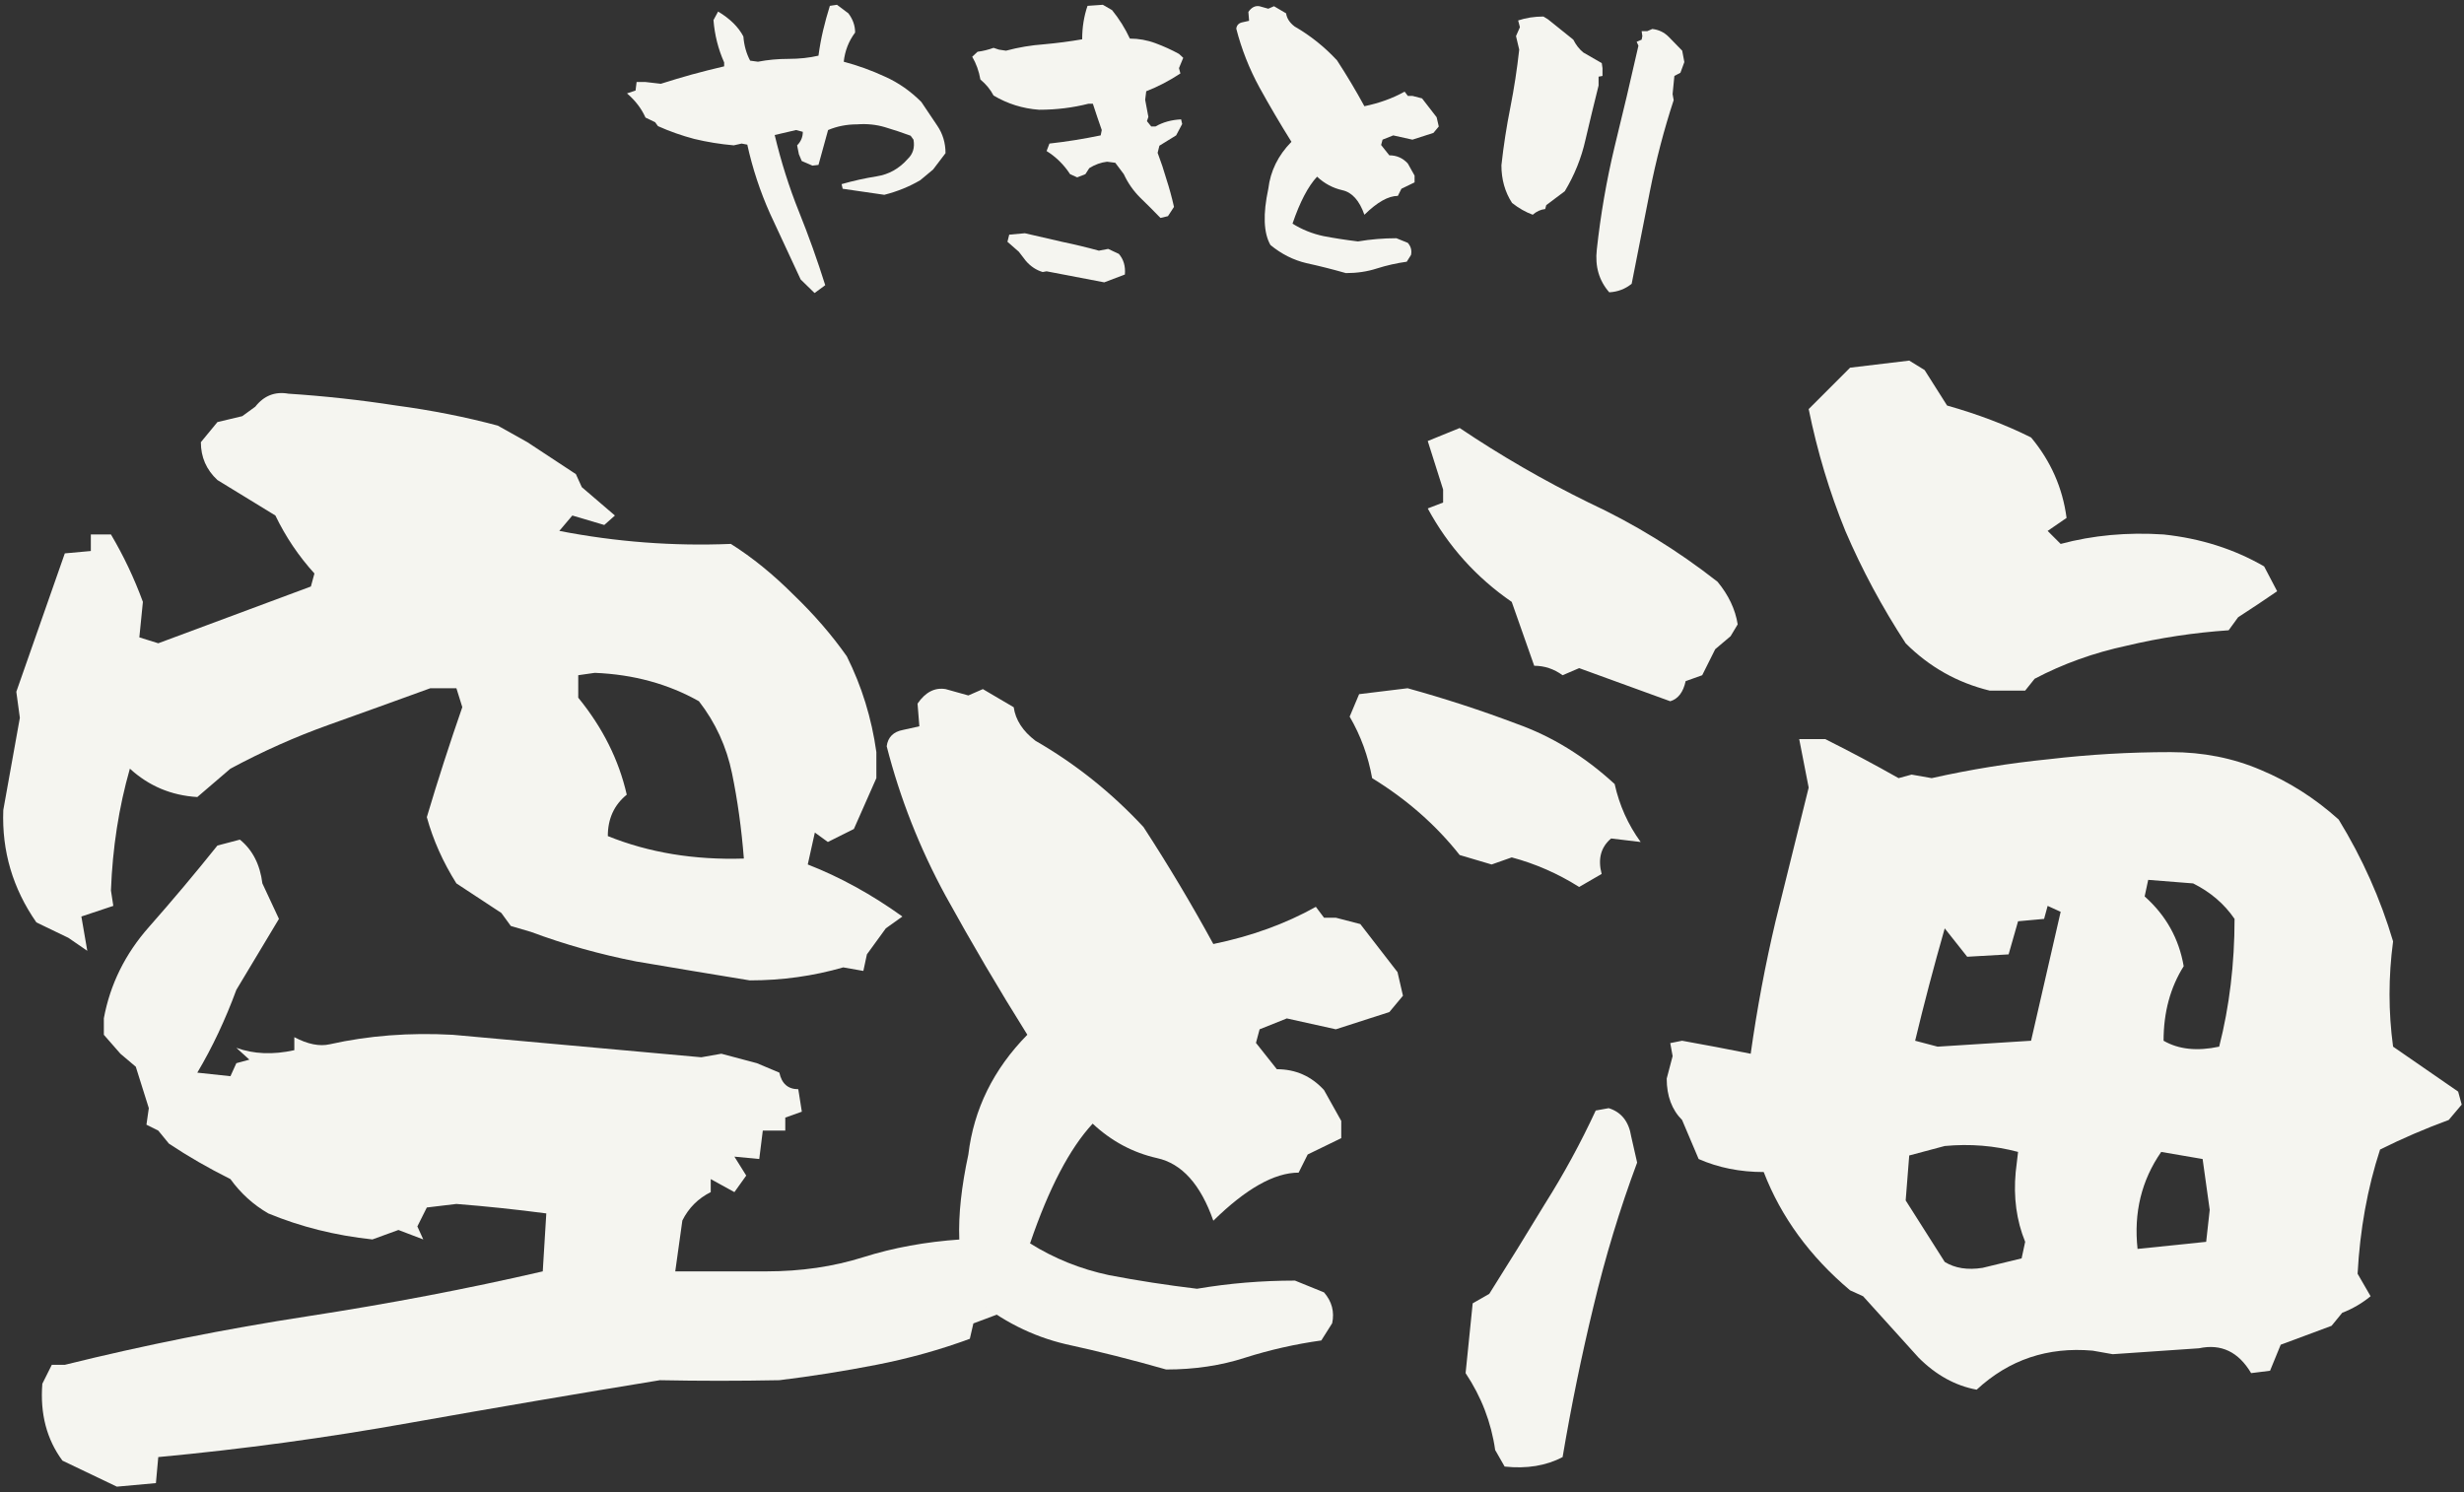
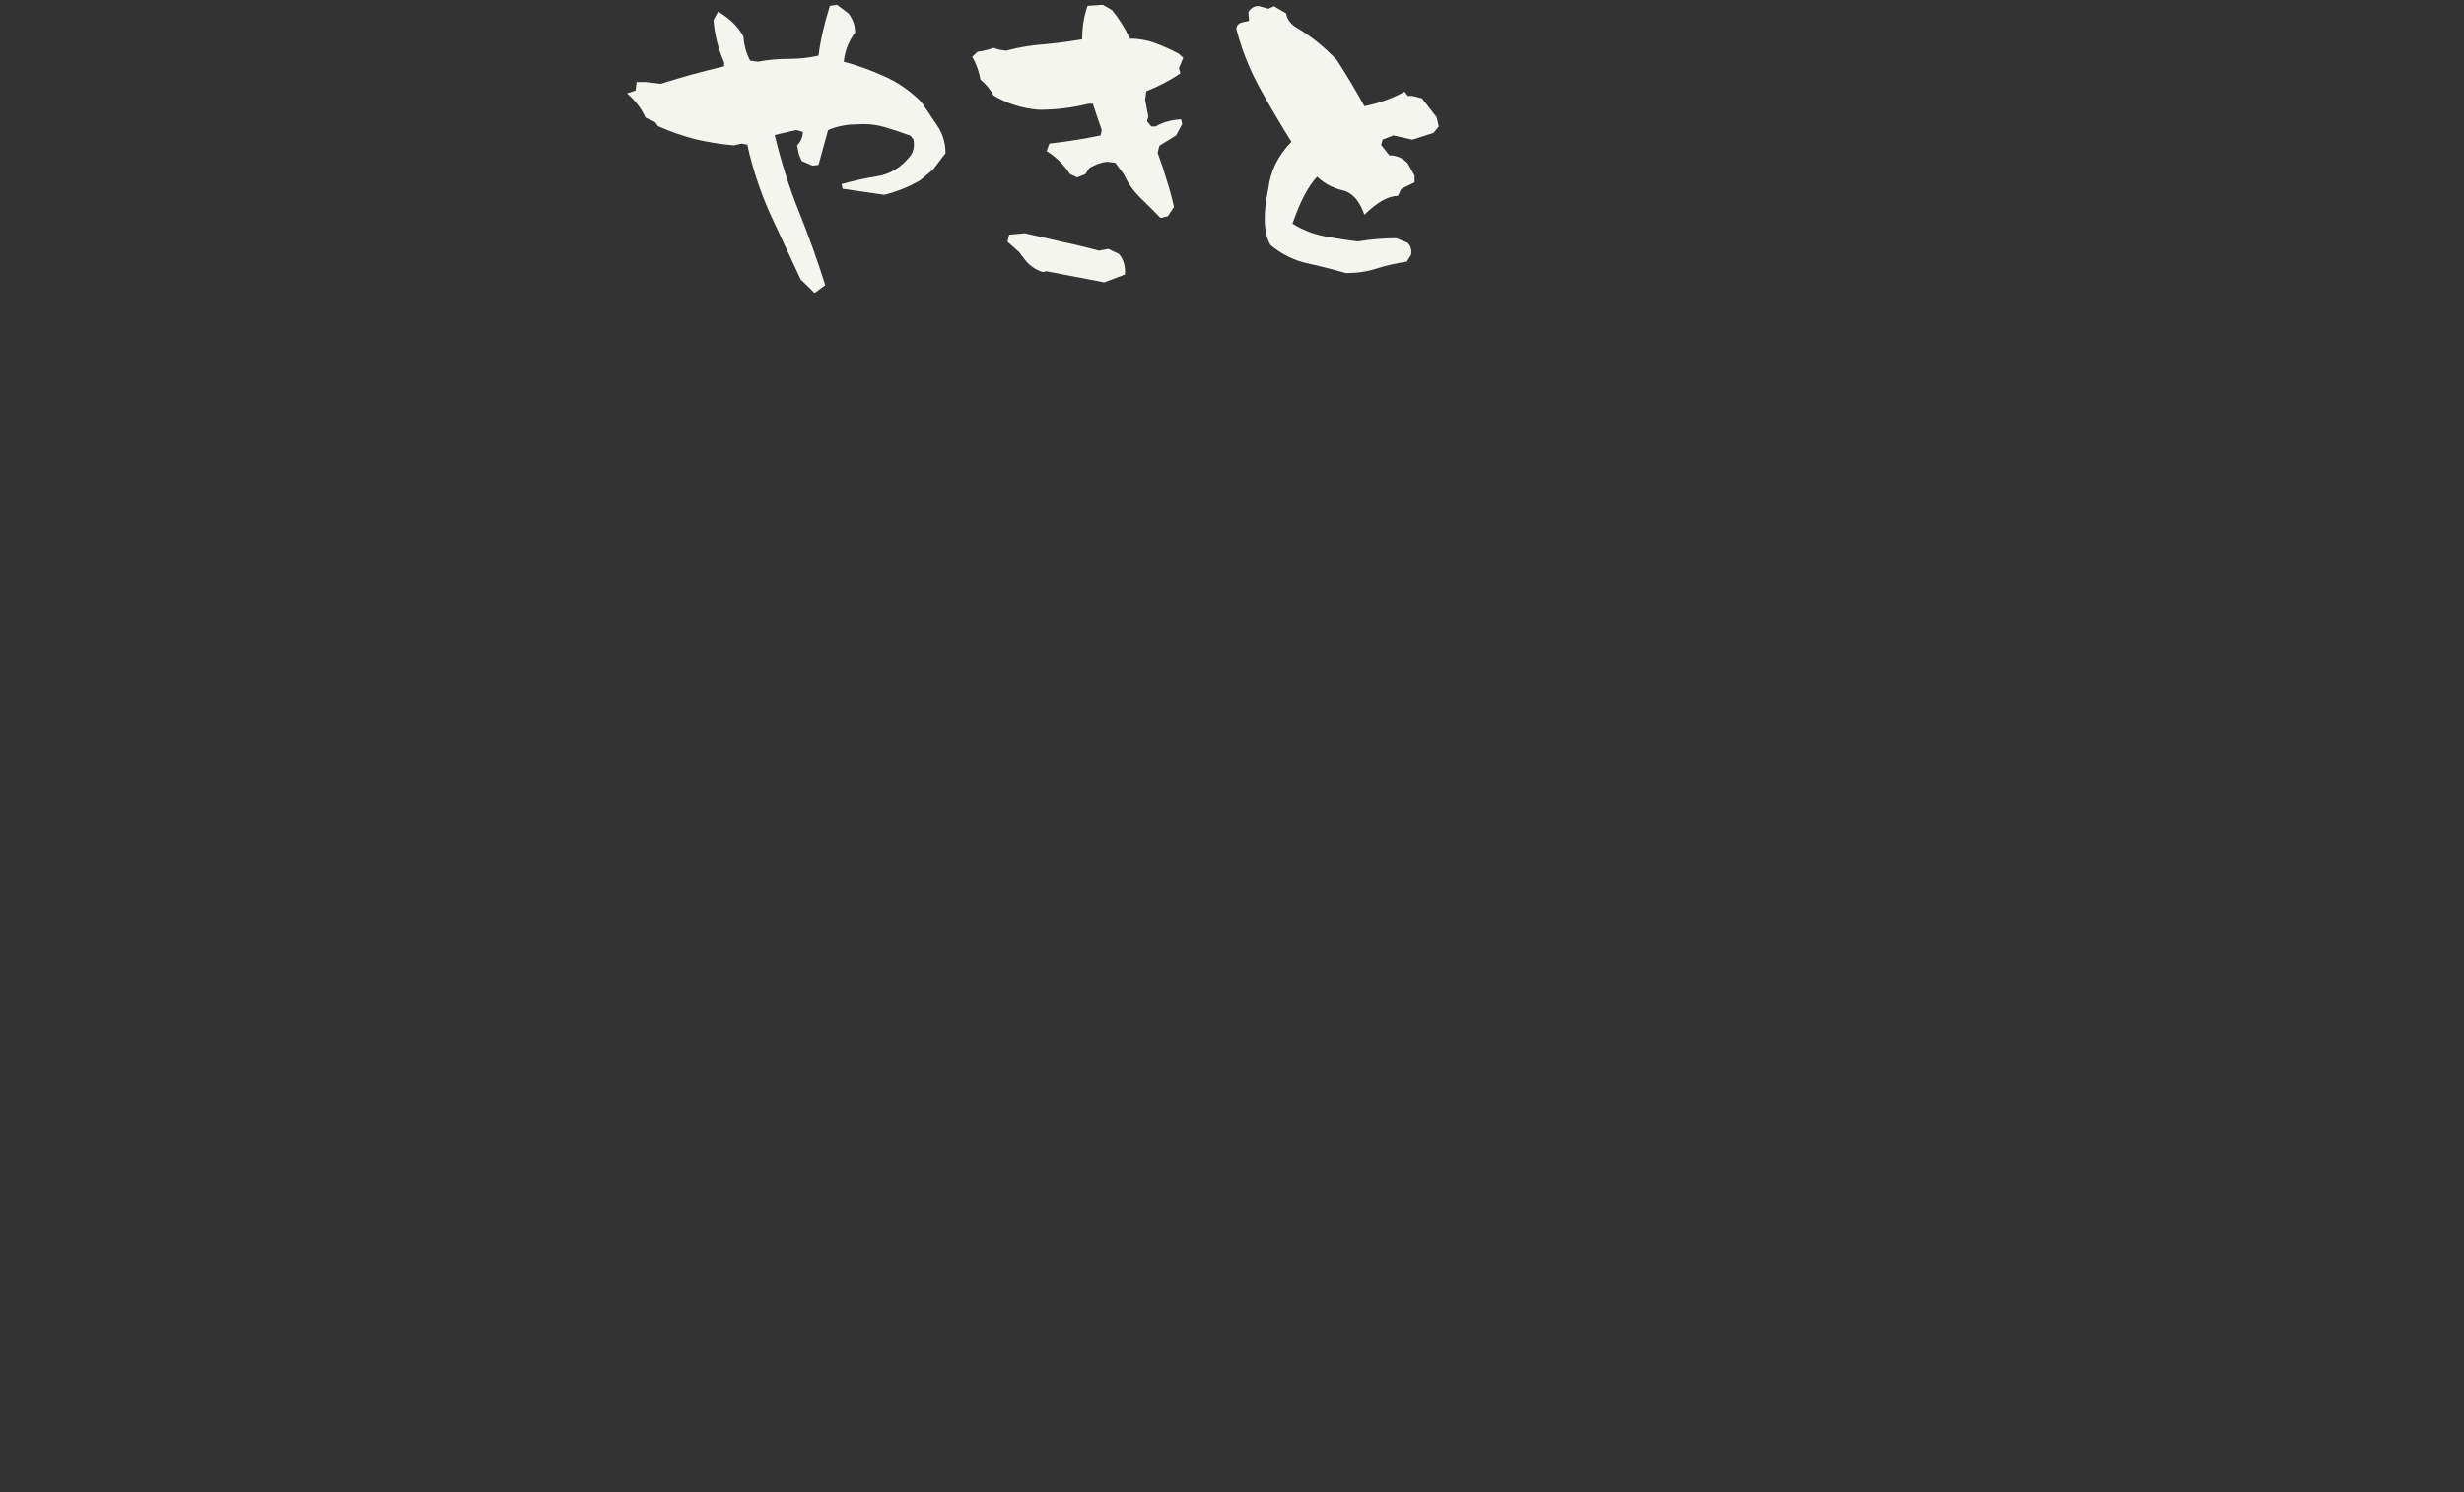
<svg xmlns="http://www.w3.org/2000/svg" width="350" height="212" viewBox="0 0 350 212" fill="none">
  <rect x="0" y="0" width="350" height="212" fill="#333333" stroke="none" />
-   <path d="M213.727 208.347L212.382 205.994C211.822 202.073 210.422 198.432 208.181 195.071L209.189 185.157L211.542 183.812C214.231 179.555 216.863 175.298 219.44 171.041C222.129 166.784 224.537 162.359 226.666 157.766L228.514 157.43C230.307 157.99 231.371 159.334 231.707 161.463L232.547 165.16C230.083 171.769 228.01 178.603 226.33 185.661C224.649 192.607 223.193 199.721 221.961 207.002C219.608 208.235 216.863 208.683 213.727 208.347ZM280.776 197.424C277.751 196.864 275.006 195.351 272.542 192.887L264.644 184.149L262.795 183.308C257.082 178.491 252.993 172.89 250.528 166.504C247.167 166.504 244.086 165.888 241.286 164.656L238.933 159.11C237.477 157.654 236.748 155.693 236.748 153.229L237.589 150.036L237.253 148.187L238.933 147.851C242.07 148.411 245.319 149.028 248.679 149.7C249.576 143.314 250.752 137.041 252.208 130.879C253.777 124.605 255.345 118.276 256.914 111.89L255.569 105H259.266C262.851 106.793 266.324 108.641 269.685 110.546L271.533 110.042L274.39 110.546C279.879 109.313 285.425 108.417 291.026 107.857C296.74 107.185 302.509 106.849 308.335 106.849C312.928 106.849 317.185 107.689 321.106 109.369C325.139 111.05 328.836 113.402 332.197 116.427C335.558 121.917 338.134 127.686 339.927 133.736C339.255 138.777 339.255 143.762 339.927 148.692L349.169 155.077L349.673 156.926L347.825 159.11C344.464 160.342 341.215 161.743 338.078 163.311C336.286 168.801 335.222 174.682 334.886 180.956L336.734 184.149C335.502 185.157 334.157 185.941 332.701 186.501L331.189 188.35L323.963 191.038L322.45 194.735L319.762 195.071C317.969 192.047 315.505 190.87 312.368 191.542L300.101 192.383L297.244 191.879C290.858 191.318 285.369 193.167 280.776 197.424ZM287.161 178.771L287.665 176.419C286.433 173.394 285.985 170.089 286.321 166.504L286.657 163.647C283.296 162.751 279.823 162.471 276.239 162.807L271.197 164.151L270.693 170.537L276.239 179.275C277.695 180.172 279.487 180.452 281.616 180.116L287.161 178.771ZM313.376 176.419L313.88 171.881L312.872 164.656L306.99 163.647C304.19 167.68 303.069 172.274 303.63 177.427L313.376 176.419ZM315.224 148.692C316.681 142.978 317.409 136.928 317.409 130.543C315.953 128.414 313.992 126.734 311.528 125.502L305.142 124.997L304.638 127.35C307.663 130.039 309.511 133.344 310.183 137.265C308.279 140.289 307.326 143.818 307.326 147.851C309.455 149.084 312.088 149.364 315.224 148.692ZM288.506 147.851L292.707 129.535L290.858 128.694L290.354 130.543L286.657 130.879L285.313 135.584L279.431 135.92L276.239 131.887C274.67 137.377 273.27 142.698 272.037 147.851L275.23 148.692L288.506 147.851ZM224.313 126.006C221.288 124.101 218.096 122.701 214.735 121.805L211.878 122.813L207.341 121.469C203.98 117.211 199.835 113.571 194.906 110.546C194.346 107.409 193.281 104.496 191.713 101.808L193.057 98.615L199.947 97.775C205.212 99.231 210.366 100.911 215.407 102.816C220.448 104.608 225.097 107.465 229.355 111.386C230.027 114.411 231.259 117.155 233.051 119.62L228.85 119.116C227.394 120.348 226.946 122.029 227.506 124.157L224.313 126.006ZM237.253 99.623L224.313 94.918L221.961 95.926C220.728 95.03 219.384 94.582 217.928 94.582L214.735 85.507C209.693 82.034 205.716 77.609 202.804 72.232L204.988 71.392V69.543L202.804 62.654L207.341 60.805C213.166 64.726 219.272 68.255 225.658 71.392C232.155 74.416 238.261 78.169 243.974 82.651C245.543 84.555 246.495 86.572 246.831 88.7L245.823 90.381L243.638 92.229L241.79 95.926L239.437 96.766C239.101 98.335 238.373 99.287 237.253 99.623ZM282.624 98.111C278.031 96.99 274.054 94.75 270.693 91.389C267.332 86.236 264.475 80.914 262.123 75.425C259.882 69.935 258.146 64.166 256.914 58.116L262.795 52.235L271.197 51.227L273.382 52.571L276.575 57.612C280.944 58.844 284.921 60.357 288.506 62.149C291.306 65.51 292.987 69.319 293.547 73.576L290.858 75.425L292.707 77.273C297.3 76.041 302.173 75.593 307.326 75.929C312.592 76.489 317.353 78.001 321.61 80.466L323.459 83.995C321.666 85.227 319.818 86.46 317.913 87.692L316.569 89.54C311.64 89.876 306.822 90.605 302.117 91.725C297.412 92.733 293.043 94.302 289.01 96.43L287.665 98.111H282.624Z" fill="#F5F5F0" />
-   <path d="M165.646 194.556C160.835 193.182 156.066 191.979 151.34 190.948C146.615 189.831 142.276 187.64 138.324 184.375C135.832 179.993 135.574 173.205 137.55 164.012C138.324 157.568 141.116 151.897 145.928 147C141.889 140.556 138.023 133.983 134.328 127.281C130.634 120.493 127.841 113.405 125.951 106.016C126.123 104.727 126.896 103.954 128.271 103.696L130.591 103.181L130.333 99.959C131.45 98.326 132.782 97.639 134.328 97.897L137.55 98.799L139.612 97.897L143.994 100.474C144.252 102.278 145.283 103.868 147.087 105.243C152.758 108.508 157.87 112.589 162.424 117.486C165.947 122.899 169.255 128.441 172.348 134.112C177.761 132.995 182.615 131.233 186.911 128.828L188.071 130.374H189.747L193.226 131.276L198.511 138.107L199.284 141.458L197.351 143.778L189.747 146.226L182.787 144.68L178.921 146.226L178.405 148.16L181.369 151.897C184.033 151.897 186.267 152.885 188.071 154.861L190.52 159.243V161.692L185.751 164.012L184.463 166.589C181.026 166.589 176.988 168.866 172.348 173.42C170.544 168.265 167.88 165.301 164.357 164.527C160.921 163.754 157.87 162.122 155.207 159.63C151.942 163.153 148.978 168.823 146.314 176.642C149.751 178.79 153.488 180.294 157.527 181.153C161.565 181.926 165.732 182.571 170.028 183.086C174.582 182.313 179.221 181.926 183.947 181.926L188.071 183.602C189.188 184.89 189.575 186.351 189.231 187.983L187.685 190.432C183.99 190.948 180.381 191.764 176.859 192.881C173.422 193.998 169.684 194.556 165.646 194.556Z" fill="#F5F5F0" />
-   <path d="M16.6 211.201L8.87 207.504C6.63 204.479 5.678 200.838 6.014 196.581L7.358 193.892H9.207C20.521 191.091 32.004 188.795 43.655 187.002C55.306 185.21 66.453 183.081 77.096 180.617L77.6 172.383C73.343 171.822 69.086 171.374 64.829 171.038L60.628 171.542L59.283 174.231L60.123 176.08L56.595 174.735L52.898 176.08C47.632 175.519 42.703 174.287 38.11 172.383C35.981 171.15 34.189 169.526 32.733 167.509C29.596 165.941 26.683 164.261 23.994 162.468L22.482 160.62L20.802 159.779L21.138 157.427L19.289 151.545L17.105 149.697L14.752 147.008V144.656C15.648 139.838 17.777 135.525 21.138 131.716C24.498 127.907 27.747 124.042 30.884 120.121L34.077 119.281C35.869 120.737 36.934 122.81 37.27 125.499L39.622 130.54L33.573 140.622C32.004 144.88 30.156 148.801 28.027 152.385L32.733 152.89L33.573 151.041L35.421 150.537L33.573 148.857C36.037 149.753 38.782 149.865 41.807 149.193V147.344C43.711 148.352 45.392 148.689 46.848 148.352C52.337 147.12 58.163 146.672 64.325 147.008L99.614 150.201L102.47 149.697L107.512 151.041L110.704 152.385C111.041 153.954 111.937 154.738 113.393 154.738L113.897 157.931L111.545 158.771V160.62H108.352L107.848 164.653L104.319 164.317L105.999 167.005L104.319 169.358L100.958 167.509V169.358C99.165 170.254 97.821 171.598 96.925 173.391L95.917 180.617H108.856C113.785 180.617 118.378 179.945 122.636 178.6C126.893 177.256 131.486 176.416 136.415 176.08C139.776 176.752 142.801 178.152 145.489 180.281L144.145 182.969L140.952 183.305L140.112 185.658L142.297 186.498L138.264 188.011L137.759 190.195C133.502 191.764 129.077 192.996 124.484 193.892C119.891 194.788 115.298 195.517 110.704 196.077C104.991 196.189 99.334 196.189 93.732 196.077C82.081 197.981 70.262 199.998 58.275 202.126C46.4 204.255 34.469 205.879 22.482 206.999L22.146 210.696L16.6 211.201ZM106.503 139.278C101.014 138.382 95.637 137.486 90.371 136.589C85.218 135.581 80.233 134.181 75.415 132.388L72.559 131.548L71.214 129.7L64.829 125.499C62.924 122.474 61.524 119.337 60.628 116.088C62.196 110.823 63.877 105.614 65.669 100.46L64.829 97.772H61.132C56.203 99.564 51.385 101.3 46.68 102.981C41.975 104.661 37.326 106.734 32.733 109.198L28.027 113.231C24.33 113.007 21.138 111.663 18.449 109.198C16.881 114.688 15.984 120.457 15.76 126.507L16.096 128.691L11.559 130.204L12.399 135.077L9.711 133.229L5.173 131.044C1.813 126.227 0.244 120.905 0.468 115.08L2.821 101.973L2.317 98.276L9.207 78.615L12.903 78.278V75.926H15.76C17.553 78.951 19.065 82.144 20.297 85.504L19.793 90.546L22.482 91.386L44.16 83.32L44.664 81.471C42.423 79.007 40.575 76.262 39.118 73.237L30.884 68.196C29.316 66.74 28.532 64.947 28.532 62.819L30.884 59.962L34.413 59.122L36.261 57.777C37.494 56.209 39.062 55.593 40.967 55.929C46.12 56.265 51.217 56.825 56.258 57.609C61.3 58.281 66.117 59.234 70.71 60.466L74.911 62.819L81.801 67.356L82.641 69.204L87.347 73.237L85.834 74.582L81.297 73.237L79.448 75.422C87.514 76.99 95.637 77.606 103.815 77.27C106.839 79.175 109.808 81.583 112.721 84.496C115.634 87.297 118.154 90.21 120.283 93.234C122.411 97.491 123.812 102.029 124.484 106.846V110.543L121.291 117.769L117.594 119.617L115.746 118.273L114.738 122.81C119.331 124.602 123.812 127.067 128.181 130.204L125.828 131.884L123.14 135.581L122.636 137.934L119.779 137.43C115.522 138.662 111.097 139.278 106.503 139.278ZM105.663 121.97C105.327 117.713 104.767 113.68 103.983 109.871C103.199 106.062 101.63 102.645 99.278 99.62C94.908 97.155 89.979 95.811 84.49 95.587L82.137 95.923V99.116C85.61 103.373 87.907 107.966 89.027 112.895C87.234 114.352 86.338 116.312 86.338 118.777C92.164 121.129 98.605 122.194 105.663 121.97Z" fill="#F5F5F0" />
-   <path d="M228.587 41.526C227.138 39.875 226.548 37.852 226.818 35.46C227.357 30.506 228.199 25.636 229.345 20.85C230.525 16.064 231.654 11.279 232.732 6.493L232.48 5.937L233.187 5.634L233.288 5.128L233.187 4.42H233.996L234.704 4.117C235.614 4.218 236.389 4.589 237.029 5.229L238.95 7.201L239.254 8.818L238.698 10.335L237.838 10.79L237.585 13.368L237.737 14.228C236.355 18.44 235.226 22.771 234.35 27.22C233.474 31.635 232.614 35.999 231.772 40.313C230.862 41.054 229.8 41.459 228.587 41.526ZM217.718 30.506C216.707 30.135 215.73 29.579 214.786 28.837C213.775 27.287 213.27 25.501 213.27 23.479C213.573 20.715 213.994 17.985 214.533 15.289C215.073 12.559 215.494 9.813 215.797 7.049L215.342 5.128L215.898 3.864L215.646 2.904C216.758 2.533 217.954 2.348 219.235 2.348L219.892 2.752L223.481 5.634C223.852 6.375 224.324 6.982 224.897 7.453L227.525 8.97L227.627 9.678V10.79L227.07 10.891V12.155C226.43 14.716 225.807 17.294 225.2 19.89C224.627 22.451 223.65 24.877 222.268 27.169L219.639 29.141L219.488 29.697C218.847 29.764 218.257 30.034 217.718 30.506Z" fill="#F5F5F0" />
  <path d="M191.178 38.798C189.29 38.259 187.42 37.788 185.566 37.383C183.713 36.945 182.011 36.086 180.46 34.805C179.483 33.086 179.382 30.424 180.157 26.817C180.46 24.29 181.556 22.066 183.443 20.145C181.859 17.617 180.343 15.039 178.893 12.41C177.444 9.748 176.349 6.967 175.607 4.069C175.675 3.563 175.978 3.26 176.517 3.159L177.427 2.957L177.326 1.693C177.764 1.052 178.287 0.783 178.893 0.884L180.157 1.238L180.966 0.884L182.685 1.895C182.786 2.603 183.19 3.226 183.898 3.765C186.122 5.046 188.128 6.647 189.914 8.568C191.296 10.691 192.593 12.865 193.806 15.089C195.93 14.651 197.834 13.96 199.519 13.017L199.974 13.623H200.631L201.996 13.977L204.069 16.656L204.372 17.971L203.614 18.881L200.631 19.841L197.901 19.235L196.385 19.841L196.182 20.599L197.345 22.066C198.39 22.066 199.266 22.453 199.974 23.228L200.934 24.947V25.908L199.064 26.817L198.558 27.829C197.21 27.829 195.626 28.722 193.806 30.508C193.099 28.486 192.054 27.323 190.672 27.02C189.324 26.716 188.128 26.076 187.083 25.099C185.802 26.48 184.64 28.705 183.595 31.772C184.943 32.614 186.409 33.204 187.993 33.541C189.577 33.844 191.211 34.097 192.896 34.299C194.683 33.996 196.503 33.844 198.356 33.844L199.974 34.502C200.412 35.007 200.564 35.58 200.429 36.22L199.822 37.181C198.373 37.383 196.958 37.703 195.576 38.141C194.228 38.58 192.762 38.798 191.178 38.798Z" fill="#F5F5F0" />
  <path d="M156.853 40.111L148.663 38.544L148.107 38.645C147.197 38.375 146.405 37.853 145.731 37.078L144.72 35.763L143.102 34.348L143.355 33.337L145.579 33.135C147.332 33.539 149.084 33.943 150.837 34.348C152.623 34.718 154.376 35.14 156.094 35.612L157.409 35.359L158.925 36.067C159.599 36.842 159.886 37.819 159.785 38.999L156.853 40.111ZM164.84 30.961C163.896 29.983 162.936 29.023 161.959 28.079C160.981 27.102 160.206 25.99 159.633 24.743L158.42 23.125L157.257 22.974C156.381 23.075 155.538 23.378 154.73 23.883L154.173 24.743L153.011 25.198L152 24.743C151.123 23.395 150.011 22.299 148.663 21.457L149.068 20.395C151.494 20.126 153.921 19.738 156.347 19.233L156.499 18.474C156.061 17.227 155.639 15.98 155.235 14.733H154.628C152.37 15.306 150.028 15.593 147.602 15.593C145.276 15.424 143.119 14.75 141.131 13.571C140.693 12.728 140.069 11.97 139.26 11.296C139.058 10.116 138.671 9.038 138.098 8.06L138.856 7.353C139.631 7.252 140.389 7.066 141.131 6.797L141.889 7.049L142.9 7.201C144.653 6.729 146.456 6.426 148.309 6.291C150.163 6.123 151.966 5.887 153.718 5.583C153.718 3.898 153.971 2.314 154.477 0.831L156.651 0.68L157.965 1.438C158.976 2.685 159.818 4.033 160.493 5.482C161.739 5.482 162.953 5.701 164.132 6.139C165.312 6.578 166.424 7.083 167.469 7.656L168.075 8.212L167.469 9.678L167.671 10.436C166.087 11.481 164.469 12.324 162.818 12.964L162.666 14.177L163.121 16.604L162.919 17.21L163.526 17.969H164.132C165.177 17.362 166.39 17.025 167.772 16.958L167.924 17.615L167.064 19.233L164.688 20.699L164.436 21.71C164.907 22.957 165.329 24.22 165.699 25.501C166.104 26.748 166.458 28.046 166.761 29.394L165.902 30.708L164.84 30.961Z" fill="#F5F5F0" />
  <path d="M115.704 41.627L113.732 39.706C112.283 36.606 110.834 33.488 109.385 30.354C107.969 27.186 106.891 23.917 106.149 20.547L105.34 20.395L104.228 20.648C102.307 20.48 100.437 20.176 98.617 19.738C96.831 19.266 95.112 18.66 93.461 17.918L93.056 17.362L91.691 16.705C91.118 15.424 90.242 14.278 89.062 13.267L90.276 12.863L90.427 11.65H91.691L93.865 11.902C95.348 11.431 96.814 10.992 98.263 10.588C99.746 10.184 101.279 9.796 102.863 9.425V8.869C102.021 6.982 101.515 4.977 101.347 2.853L102.004 1.64C103.689 2.651 104.886 3.831 105.593 5.179C105.694 6.46 106.015 7.605 106.554 8.616L107.666 8.768C109.048 8.499 110.497 8.364 112.013 8.364C113.53 8.364 114.946 8.212 116.26 7.909C116.428 6.662 116.647 5.465 116.917 4.319C117.187 3.174 117.507 2.011 117.878 0.831L118.889 0.68L120.506 1.893C121.147 2.736 121.467 3.645 121.467 4.623C120.557 5.836 120.018 7.218 119.849 8.768C121.871 9.307 123.826 10.015 125.713 10.891C127.601 11.734 129.319 12.93 130.87 14.481C131.611 15.593 132.369 16.722 133.145 17.868C133.92 19.014 134.307 20.311 134.307 21.76L132.538 24.086L130.718 25.602C129.168 26.512 127.466 27.203 125.612 27.675L119.697 26.816L119.546 26.158C121.197 25.686 122.865 25.316 124.551 25.046C126.269 24.776 127.735 23.951 128.949 22.569C129.69 21.861 129.96 20.951 129.757 19.839L129.353 19.283C128.173 18.845 126.96 18.441 125.713 18.07C124.466 17.699 123.152 17.564 121.77 17.665C120.287 17.665 118.905 17.935 117.625 18.474L116.26 23.428L115.4 23.529L113.884 22.872L113.479 21.912L113.227 20.648C113.766 20.109 114.036 19.468 114.036 18.727L113.075 18.474L110.042 19.182C110.952 22.99 112.098 26.613 113.479 30.051C114.861 33.488 116.108 36.977 117.22 40.515L115.704 41.627Z" fill="#F5F5F0" />
</svg>